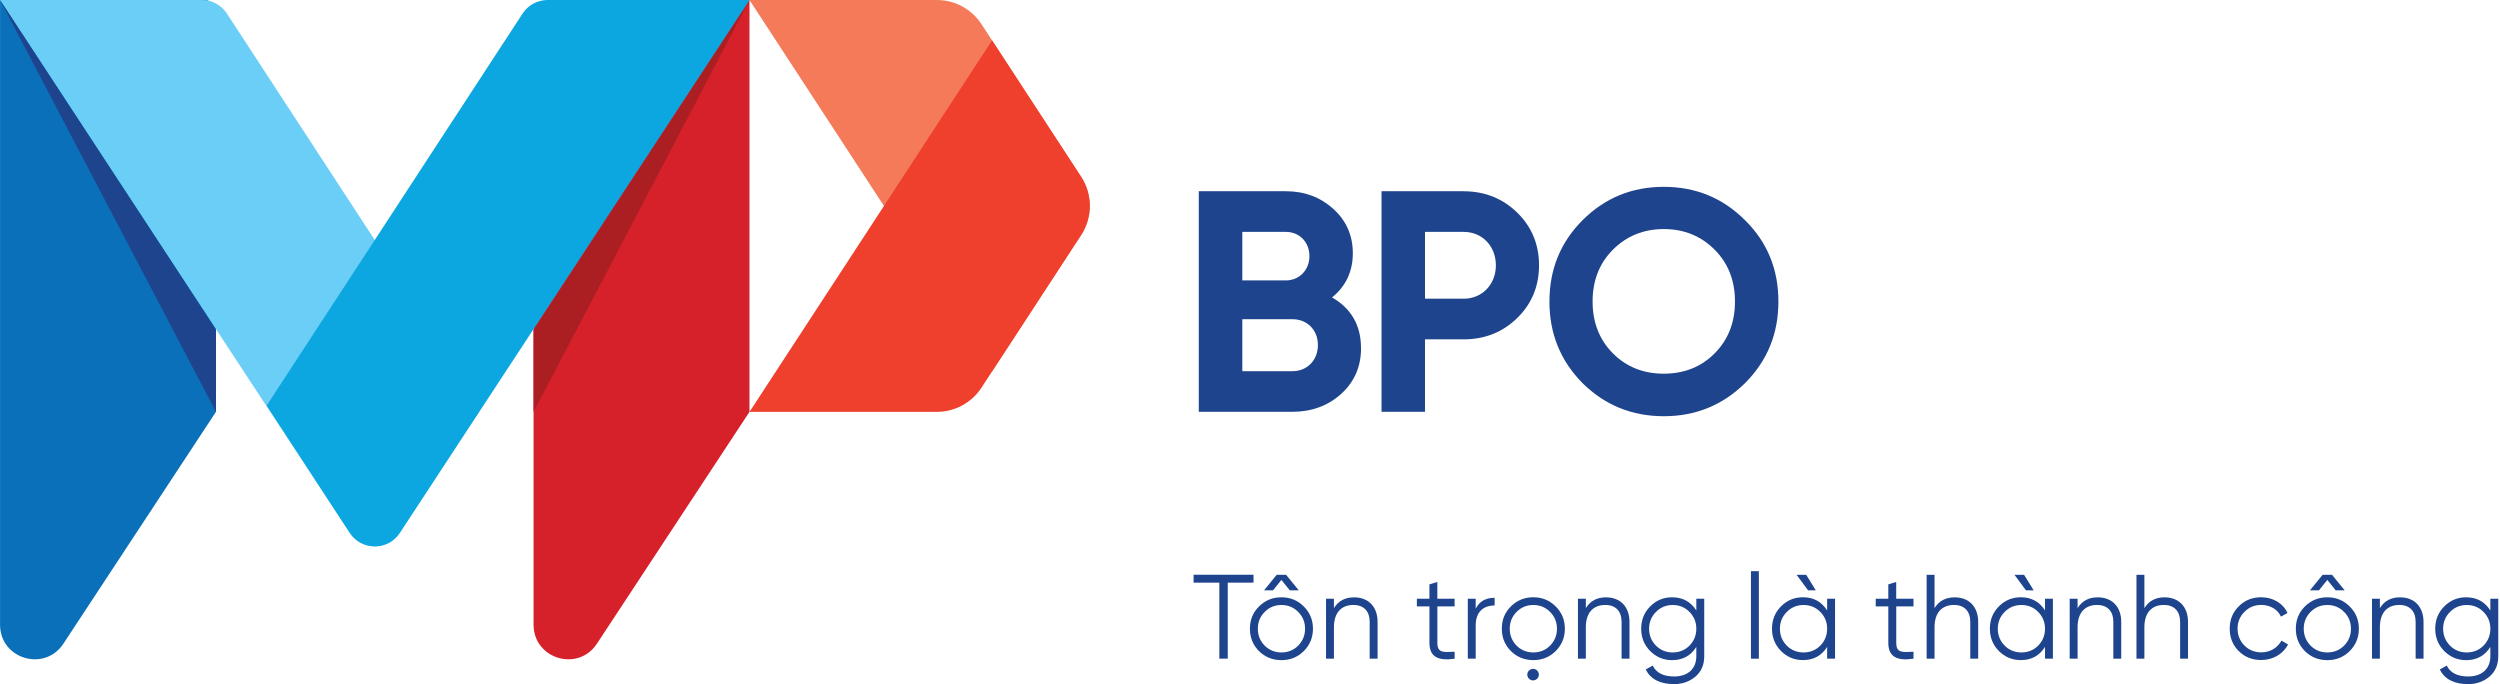
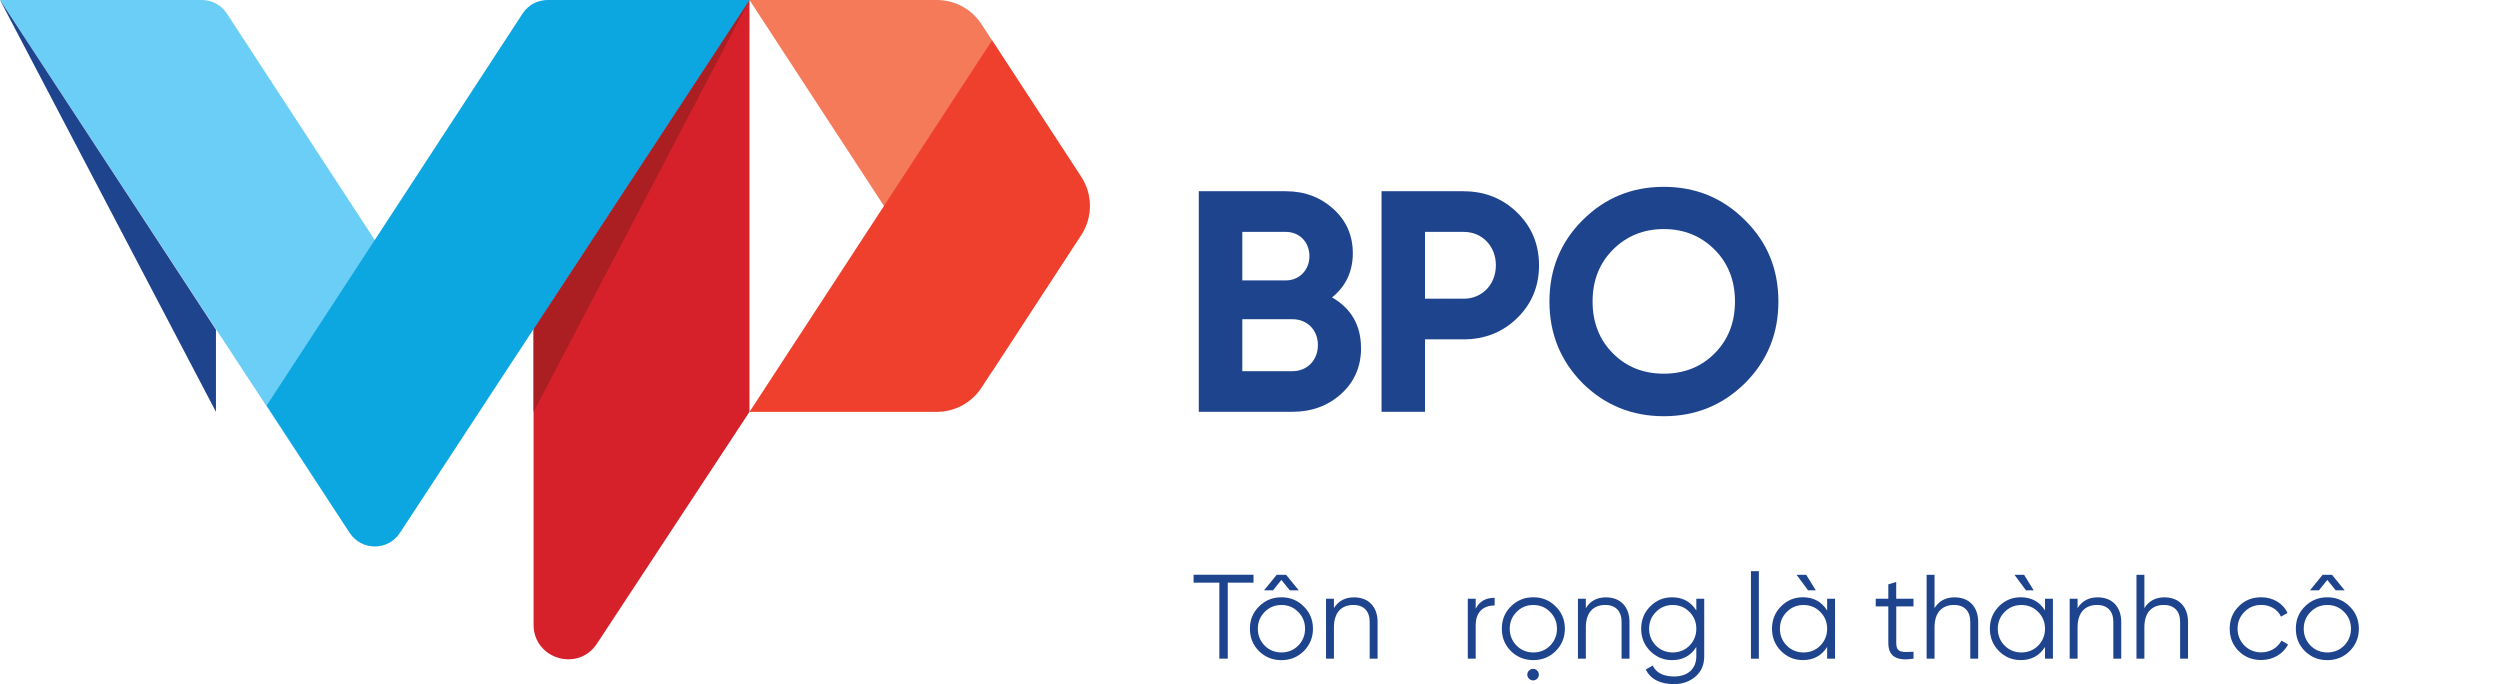
<svg xmlns="http://www.w3.org/2000/svg" width="201" height="55" viewBox="0 0 201 55" fill="none">
  <g id="Logo BPO (1) 1" clip-path="url(#clip0_4506_546)">
    <g id="Layer_1">
      <g id="Group">
-         <path id="Vector" d="M0 0H16.439C16.948 0 17.363 0.415 17.363 0.924V33.113L5.115 51.724C3.62 54.06 0.003 52.999 0.003 50.225V0H0Z" fill="#0A70B9" />
        <path id="Vector_2" d="M16.232 0H0L28.115 42.844C29.065 44.292 31.19 44.289 32.136 42.84L38.821 32.605L18.243 1.091C17.801 0.408 17.042 0 16.232 0Z" fill="#6BCEF6" />
        <path id="Vector_3" d="M47.736 0H60.258V33.113L48.011 51.724C46.515 54.06 42.899 52.999 42.899 50.225V4.842C42.899 2.168 45.066 0 47.739 0H47.736Z" fill="#D6202A" />
        <path id="Vector_4" d="M60.258 0L42.899 26.505V33.113L60.258 0Z" fill="#AB1F23" />
        <path id="Vector_5" d="M0 0L17.363 26.505V33.113L0 0Z" fill="#1E448D" />
        <path id="Vector_6" d="M60.258 0H75.326C76.771 0 78.116 0.729 78.906 1.937L86.925 14.218C87.852 15.64 87.852 17.473 86.925 18.895L79.762 29.867L60.258 0Z" fill="#F47A5A" />
        <path id="Vector_7" d="M60.258 33.113H75.326C76.771 33.113 78.116 32.383 78.906 31.176L86.925 18.895C87.852 17.473 87.852 15.64 86.925 14.217L79.762 3.246L60.262 33.113H60.258Z" fill="#EF3F2D" />
        <path id="Vector_8" d="M44.029 0H60.261L32.146 42.844C31.196 44.292 29.072 44.289 28.125 42.84L21.441 32.605L42.015 1.091C42.46 0.408 43.217 0 44.029 0Z" fill="#0CA7E0" />
        <g id="Group_2">
          <path id="Vector_9" d="M109.43 27.966C109.43 29.462 108.898 30.703 107.834 31.664C106.77 32.627 105.452 33.109 103.906 33.109H96.382V15.375H103.374C104.893 15.375 106.161 15.857 107.198 16.794C108.235 17.731 108.767 18.922 108.767 20.364C108.767 21.806 108.208 23.024 107.094 23.911C108.64 24.798 109.423 26.166 109.423 27.963L109.43 27.966ZM99.882 18.644V22.546H103.378C104.468 22.546 105.278 21.709 105.278 20.595C105.278 19.481 104.492 18.644 103.378 18.644H99.882ZM103.91 29.844C105.101 29.844 105.96 28.957 105.96 27.742C105.96 26.528 105.097 25.664 103.91 25.664H99.882V29.844H103.91Z" fill="#1E448D" />
          <path id="Vector_10" d="M117.686 15.378C119.382 15.378 120.827 15.961 121.992 17.102C123.156 18.243 123.738 19.661 123.738 21.331C123.738 23.001 123.156 24.423 121.992 25.561C120.827 26.702 119.382 27.284 117.686 27.284H114.571V33.109H111.075V15.375H117.686V15.378ZM117.686 24.015C119.181 24.015 120.269 22.85 120.269 21.328C120.269 19.805 119.178 18.644 117.686 18.644H114.571V24.015H117.686Z" fill="#1E448D" />
          <path id="Vector_11" d="M133.768 33.464C131.208 33.464 129.031 32.578 127.234 30.804C125.461 29.004 124.574 26.826 124.574 24.242C124.574 21.659 125.461 19.481 127.234 17.707C129.034 15.907 131.212 15.021 133.768 15.021C136.324 15.021 138.505 15.907 140.301 17.707C142.101 19.481 142.984 21.659 142.984 24.242C142.984 26.826 142.098 29.004 140.301 30.804C138.502 32.578 136.324 33.464 133.768 33.464ZM133.768 30.044C135.39 30.044 136.755 29.512 137.846 28.422C138.936 27.331 139.492 25.939 139.492 24.242C139.492 22.546 138.936 21.151 137.846 20.063C136.755 18.972 135.39 18.417 133.768 18.417C132.145 18.417 130.78 18.976 129.69 20.063C128.599 21.151 128.044 22.546 128.044 24.242C128.044 25.939 128.602 27.334 129.69 28.422C130.78 29.512 132.145 30.044 133.768 30.044Z" fill="#1E448D" />
        </g>
        <g id="Group_3">
          <path id="Vector_12" d="M100.782 46.209V46.845H98.711V52.955H98.035V46.845H95.964V46.209H100.782Z" fill="#1E448D" />
          <path id="Vector_13" d="M103.026 48.023C103.729 48.023 104.328 48.264 104.82 48.756C105.311 49.238 105.562 49.837 105.562 50.55C105.562 51.262 105.311 51.861 104.82 52.353C104.328 52.835 103.732 53.076 103.026 53.076C102.321 53.076 101.718 52.835 101.227 52.353C100.735 51.861 100.494 51.266 100.494 50.55C100.494 49.833 100.735 49.238 101.227 48.756C101.718 48.264 102.327 48.023 103.026 48.023ZM103.026 52.457C103.558 52.457 104.01 52.273 104.375 51.908C104.743 51.533 104.927 51.078 104.927 50.55C104.927 50.021 104.743 49.566 104.375 49.201C104.01 48.826 103.558 48.642 103.026 48.642C102.494 48.642 102.046 48.826 101.678 49.201C101.314 49.566 101.13 50.021 101.13 50.55C101.13 51.078 101.314 51.533 101.678 51.908C102.046 52.273 102.498 52.457 103.026 52.457ZM103.026 46.624L102.351 47.464H101.628L102.648 46.213H103.401L104.421 47.464H103.699L103.023 46.624H103.026Z" fill="#1E448D" />
          <path id="Vector_14" d="M110.758 49.997V52.955H110.122V49.997C110.122 49.141 109.65 48.639 108.811 48.639C107.887 48.639 107.248 49.208 107.248 50.432V52.959H106.613V48.14H107.248V48.893C107.606 48.314 108.142 48.026 108.868 48.026C110.035 48.026 110.758 48.799 110.758 50.001V49.997Z" fill="#1E448D" />
-           <path id="Vector_15" d="M116.953 48.756H115.565V51.677C115.565 52.507 116.027 52.44 116.953 52.4V52.959C115.605 53.16 114.926 52.795 114.926 51.677V48.756H113.916V48.14H114.926V46.983L115.562 46.789V48.137H116.95V48.753L116.953 48.756Z" fill="#1E448D" />
          <path id="Vector_16" d="M118.646 48.94C118.944 48.351 119.446 48.063 120.169 48.063V48.679C119.289 48.679 118.646 49.171 118.646 50.279V52.959H118.011V48.14H118.646V48.94Z" fill="#1E448D" />
          <path id="Vector_17" d="M123.28 53.073C122.577 53.073 121.972 52.832 121.48 52.35C120.988 51.858 120.747 51.262 120.747 50.546C120.747 49.83 120.988 49.235 121.48 48.753C121.972 48.261 122.581 48.02 123.28 48.02C123.979 48.02 124.581 48.261 125.073 48.753C125.565 49.235 125.816 49.834 125.816 50.546C125.816 51.259 125.565 51.858 125.073 52.35C124.581 52.832 123.986 53.073 123.28 53.073ZM123.28 52.457C123.812 52.457 124.263 52.273 124.628 51.908C124.996 51.533 125.18 51.078 125.18 50.55C125.18 50.021 124.996 49.566 124.628 49.201C124.263 48.826 123.812 48.642 123.28 48.642C122.748 48.642 122.3 48.826 121.932 49.201C121.567 49.566 121.383 50.021 121.383 50.55C121.383 51.078 121.567 51.533 121.932 51.908C122.3 52.273 122.751 52.457 123.28 52.457ZM122.932 54.568C122.748 54.384 122.748 54.097 122.932 53.913C123.116 53.728 123.404 53.728 123.588 53.913C123.772 54.097 123.772 54.384 123.588 54.568C123.404 54.752 123.116 54.752 122.932 54.568Z" fill="#1E448D" />
          <path id="Vector_18" d="M131.011 49.997V52.955H130.375V49.997C130.375 49.141 129.904 48.639 129.064 48.639C128.141 48.639 127.502 49.208 127.502 50.432V52.959H126.866V48.14H127.502V48.893C127.86 48.314 128.395 48.026 129.121 48.026C130.288 48.026 131.011 48.799 131.011 50.001V49.997Z" fill="#1E448D" />
          <path id="Vector_19" d="M136.384 48.137H137.02V52.765C137.02 53.458 136.779 54.006 136.307 54.404C135.835 54.799 135.263 55.003 134.601 55.003C133.473 55.003 132.711 54.609 132.316 53.829L132.875 53.511C133.166 54.1 133.741 54.388 134.601 54.388C135.708 54.388 136.384 53.762 136.384 52.768V52.015C135.939 52.718 135.297 53.076 134.437 53.076C133.751 53.076 133.166 52.835 132.674 52.343C132.189 51.851 131.951 51.256 131.951 50.55C131.951 49.844 132.189 49.248 132.674 48.756C133.166 48.264 133.751 48.023 134.437 48.023C135.293 48.023 135.939 48.382 136.384 49.084V48.141V48.137ZM134.487 52.457C135.016 52.457 135.471 52.273 135.835 51.908C136.2 51.533 136.384 51.078 136.384 50.55C136.384 50.021 136.2 49.566 135.835 49.201C135.471 48.827 135.016 48.642 134.487 48.642C133.958 48.642 133.503 48.827 133.139 49.201C132.771 49.566 132.587 50.021 132.587 50.55C132.587 51.078 132.771 51.533 133.139 51.908C133.503 52.273 133.958 52.457 134.487 52.457Z" fill="#1E448D" />
          <path id="Vector_20" d="M140.776 52.959V45.922H141.412V52.959H140.776Z" fill="#1E448D" />
          <path id="Vector_21" d="M146.902 48.137H147.538V52.955H146.902V52.012C146.457 52.714 145.815 53.072 144.955 53.072C144.269 53.072 143.684 52.831 143.192 52.34C142.707 51.848 142.469 51.252 142.469 50.546C142.469 49.84 142.707 49.245 143.192 48.753C143.684 48.261 144.269 48.02 144.955 48.02C145.811 48.02 146.457 48.378 146.902 49.081V48.137ZM145.005 52.457C145.534 52.457 145.989 52.273 146.353 51.908C146.718 51.533 146.902 51.078 146.902 50.55C146.902 50.021 146.718 49.566 146.353 49.201C145.989 48.826 145.534 48.642 145.005 48.642C144.477 48.642 144.022 48.826 143.657 49.201C143.289 49.566 143.105 50.021 143.105 50.55C143.105 51.078 143.289 51.533 143.657 51.908C144.022 52.273 144.477 52.457 145.005 52.457ZM145.989 47.464H145.37L144.446 46.213H145.219L145.992 47.464H145.989Z" fill="#1E448D" />
          <path id="Vector_22" d="M153.847 48.756H152.459V51.677C152.459 52.507 152.92 52.44 153.847 52.4V52.959C152.499 53.16 151.82 52.795 151.82 51.677V48.756H150.809V48.14H151.82V46.983L152.455 46.789V48.137H153.844V48.753L153.847 48.756Z" fill="#1E448D" />
          <path id="Vector_23" d="M159.046 49.997V52.955H158.41V49.997C158.41 49.141 157.939 48.639 157.099 48.639C156.175 48.639 155.537 49.208 155.537 50.432V52.959H154.901V46.213H155.537V48.893C155.894 48.314 156.43 48.026 157.156 48.026C158.323 48.026 159.046 48.799 159.046 50.001V49.997Z" fill="#1E448D" />
          <path id="Vector_24" d="M164.419 48.137H165.054V52.955H164.419V52.012C163.974 52.714 163.332 53.072 162.472 53.072C161.786 53.072 161.2 52.831 160.709 52.34C160.224 51.848 159.986 51.252 159.986 50.546C159.986 49.84 160.224 49.245 160.709 48.753C161.2 48.261 161.786 48.02 162.472 48.02C163.328 48.02 163.974 48.378 164.419 49.081V48.137ZM162.522 52.457C163.051 52.457 163.505 52.273 163.87 51.908C164.235 51.533 164.419 51.078 164.419 50.55C164.419 50.021 164.235 49.566 163.87 49.201C163.505 48.826 163.051 48.642 162.522 48.642C161.993 48.642 161.538 48.826 161.174 49.201C160.806 49.566 160.622 50.021 160.622 50.55C160.622 51.078 160.806 51.533 161.174 51.908C161.538 52.273 161.993 52.457 162.522 52.457ZM163.505 47.464H162.887L161.963 46.213H162.736L163.509 47.464H163.505Z" fill="#1E448D" />
          <path id="Vector_25" d="M170.548 49.997V52.955H169.912V49.997C169.912 49.141 169.44 48.639 168.601 48.639C167.677 48.639 167.038 49.208 167.038 50.432V52.959H166.403V48.14H167.038V48.893C167.396 48.314 167.935 48.026 168.657 48.026C169.825 48.026 170.548 48.799 170.548 50.001V49.997Z" fill="#1E448D" />
          <path id="Vector_26" d="M175.917 49.997V52.955H175.281V49.997C175.281 49.141 174.81 48.639 173.97 48.639C173.047 48.639 172.408 49.208 172.408 50.432V52.959H171.772V46.213H172.408V48.893C172.766 48.314 173.301 48.026 174.027 48.026C175.194 48.026 175.917 48.799 175.917 50.001V49.997Z" fill="#1E448D" />
          <path id="Vector_27" d="M179.992 52.35C179.507 51.858 179.269 51.262 179.269 50.546C179.269 49.83 179.507 49.235 179.992 48.753C180.473 48.261 181.079 48.02 181.802 48.02C182.755 48.02 183.565 48.512 183.913 49.282L183.391 49.579C183.133 49 182.524 48.636 181.802 48.636C181.273 48.636 180.818 48.82 180.453 49.194C180.085 49.559 179.901 50.014 179.901 50.543C179.901 51.072 180.085 51.527 180.453 51.901C180.818 52.266 181.273 52.45 181.802 52.45C182.524 52.45 183.11 52.086 183.431 51.507L183.959 51.815C183.565 52.587 182.738 53.066 181.802 53.066C181.079 53.066 180.47 52.825 179.992 52.343V52.35Z" fill="#1E448D" />
          <path id="Vector_28" d="M187.117 48.023C187.82 48.023 188.419 48.264 188.911 48.756C189.402 49.238 189.653 49.837 189.653 50.55C189.653 51.262 189.402 51.861 188.911 52.353C188.419 52.835 187.823 53.076 187.117 53.076C186.412 53.076 185.809 52.835 185.318 52.353C184.826 51.861 184.585 51.266 184.585 50.55C184.585 49.833 184.826 49.238 185.318 48.756C185.809 48.264 186.418 48.023 187.117 48.023ZM187.117 52.457C187.649 52.457 188.101 52.273 188.466 51.908C188.834 51.533 189.018 51.078 189.018 50.55C189.018 50.021 188.834 49.566 188.466 49.201C188.101 48.826 187.649 48.642 187.117 48.642C186.586 48.642 186.137 48.826 185.769 49.201C185.405 49.566 185.221 50.021 185.221 50.55C185.221 51.078 185.405 51.533 185.769 51.908C186.137 52.273 186.589 52.457 187.117 52.457ZM187.117 46.624L186.442 47.464H185.719L186.739 46.213H187.492L188.513 47.464H187.79L187.114 46.624H187.117Z" fill="#1E448D" />
-           <path id="Vector_29" d="M194.852 49.997V52.955H194.217V49.997C194.217 49.141 193.745 48.639 192.905 48.639C191.982 48.639 191.343 49.208 191.343 50.432V52.959H190.707V48.14H191.343V48.893C191.701 48.314 192.239 48.026 192.962 48.026C194.13 48.026 194.852 48.799 194.852 50.001V49.997Z" fill="#1E448D" />
-           <path id="Vector_30" d="M200.225 48.137H200.861V52.765C200.861 53.458 200.62 54.006 200.148 54.404C199.676 54.799 199.104 55.003 198.442 55.003C197.314 55.003 196.552 54.609 196.157 53.829L196.716 53.511C197.007 54.1 197.582 54.388 198.442 54.388C199.549 54.388 200.225 53.762 200.225 52.768V52.015C199.78 52.718 199.138 53.076 198.278 53.076C197.592 53.076 197.007 52.835 196.515 52.343C196.03 51.851 195.792 51.256 195.792 50.55C195.792 49.844 196.03 49.248 196.515 48.756C197.007 48.264 197.592 48.023 198.278 48.023C199.134 48.023 199.78 48.382 200.225 49.084V48.141V48.137ZM198.328 52.457C198.857 52.457 199.312 52.273 199.676 51.908C200.041 51.533 200.225 51.078 200.225 50.55C200.225 50.021 200.041 49.566 199.676 49.201C199.312 48.827 198.857 48.642 198.328 48.642C197.8 48.642 197.345 48.827 196.98 49.201C196.612 49.566 196.428 50.021 196.428 50.55C196.428 51.078 196.612 51.533 196.98 51.908C197.345 52.273 197.8 52.457 198.328 52.457Z" fill="#1E448D" />
        </g>
      </g>
    </g>
  </g>
  <defs>
    <clipPath id="clip0_4506_546">
      <rect width="200.861" height="55" fill="white" />
    </clipPath>
  </defs>
</svg>